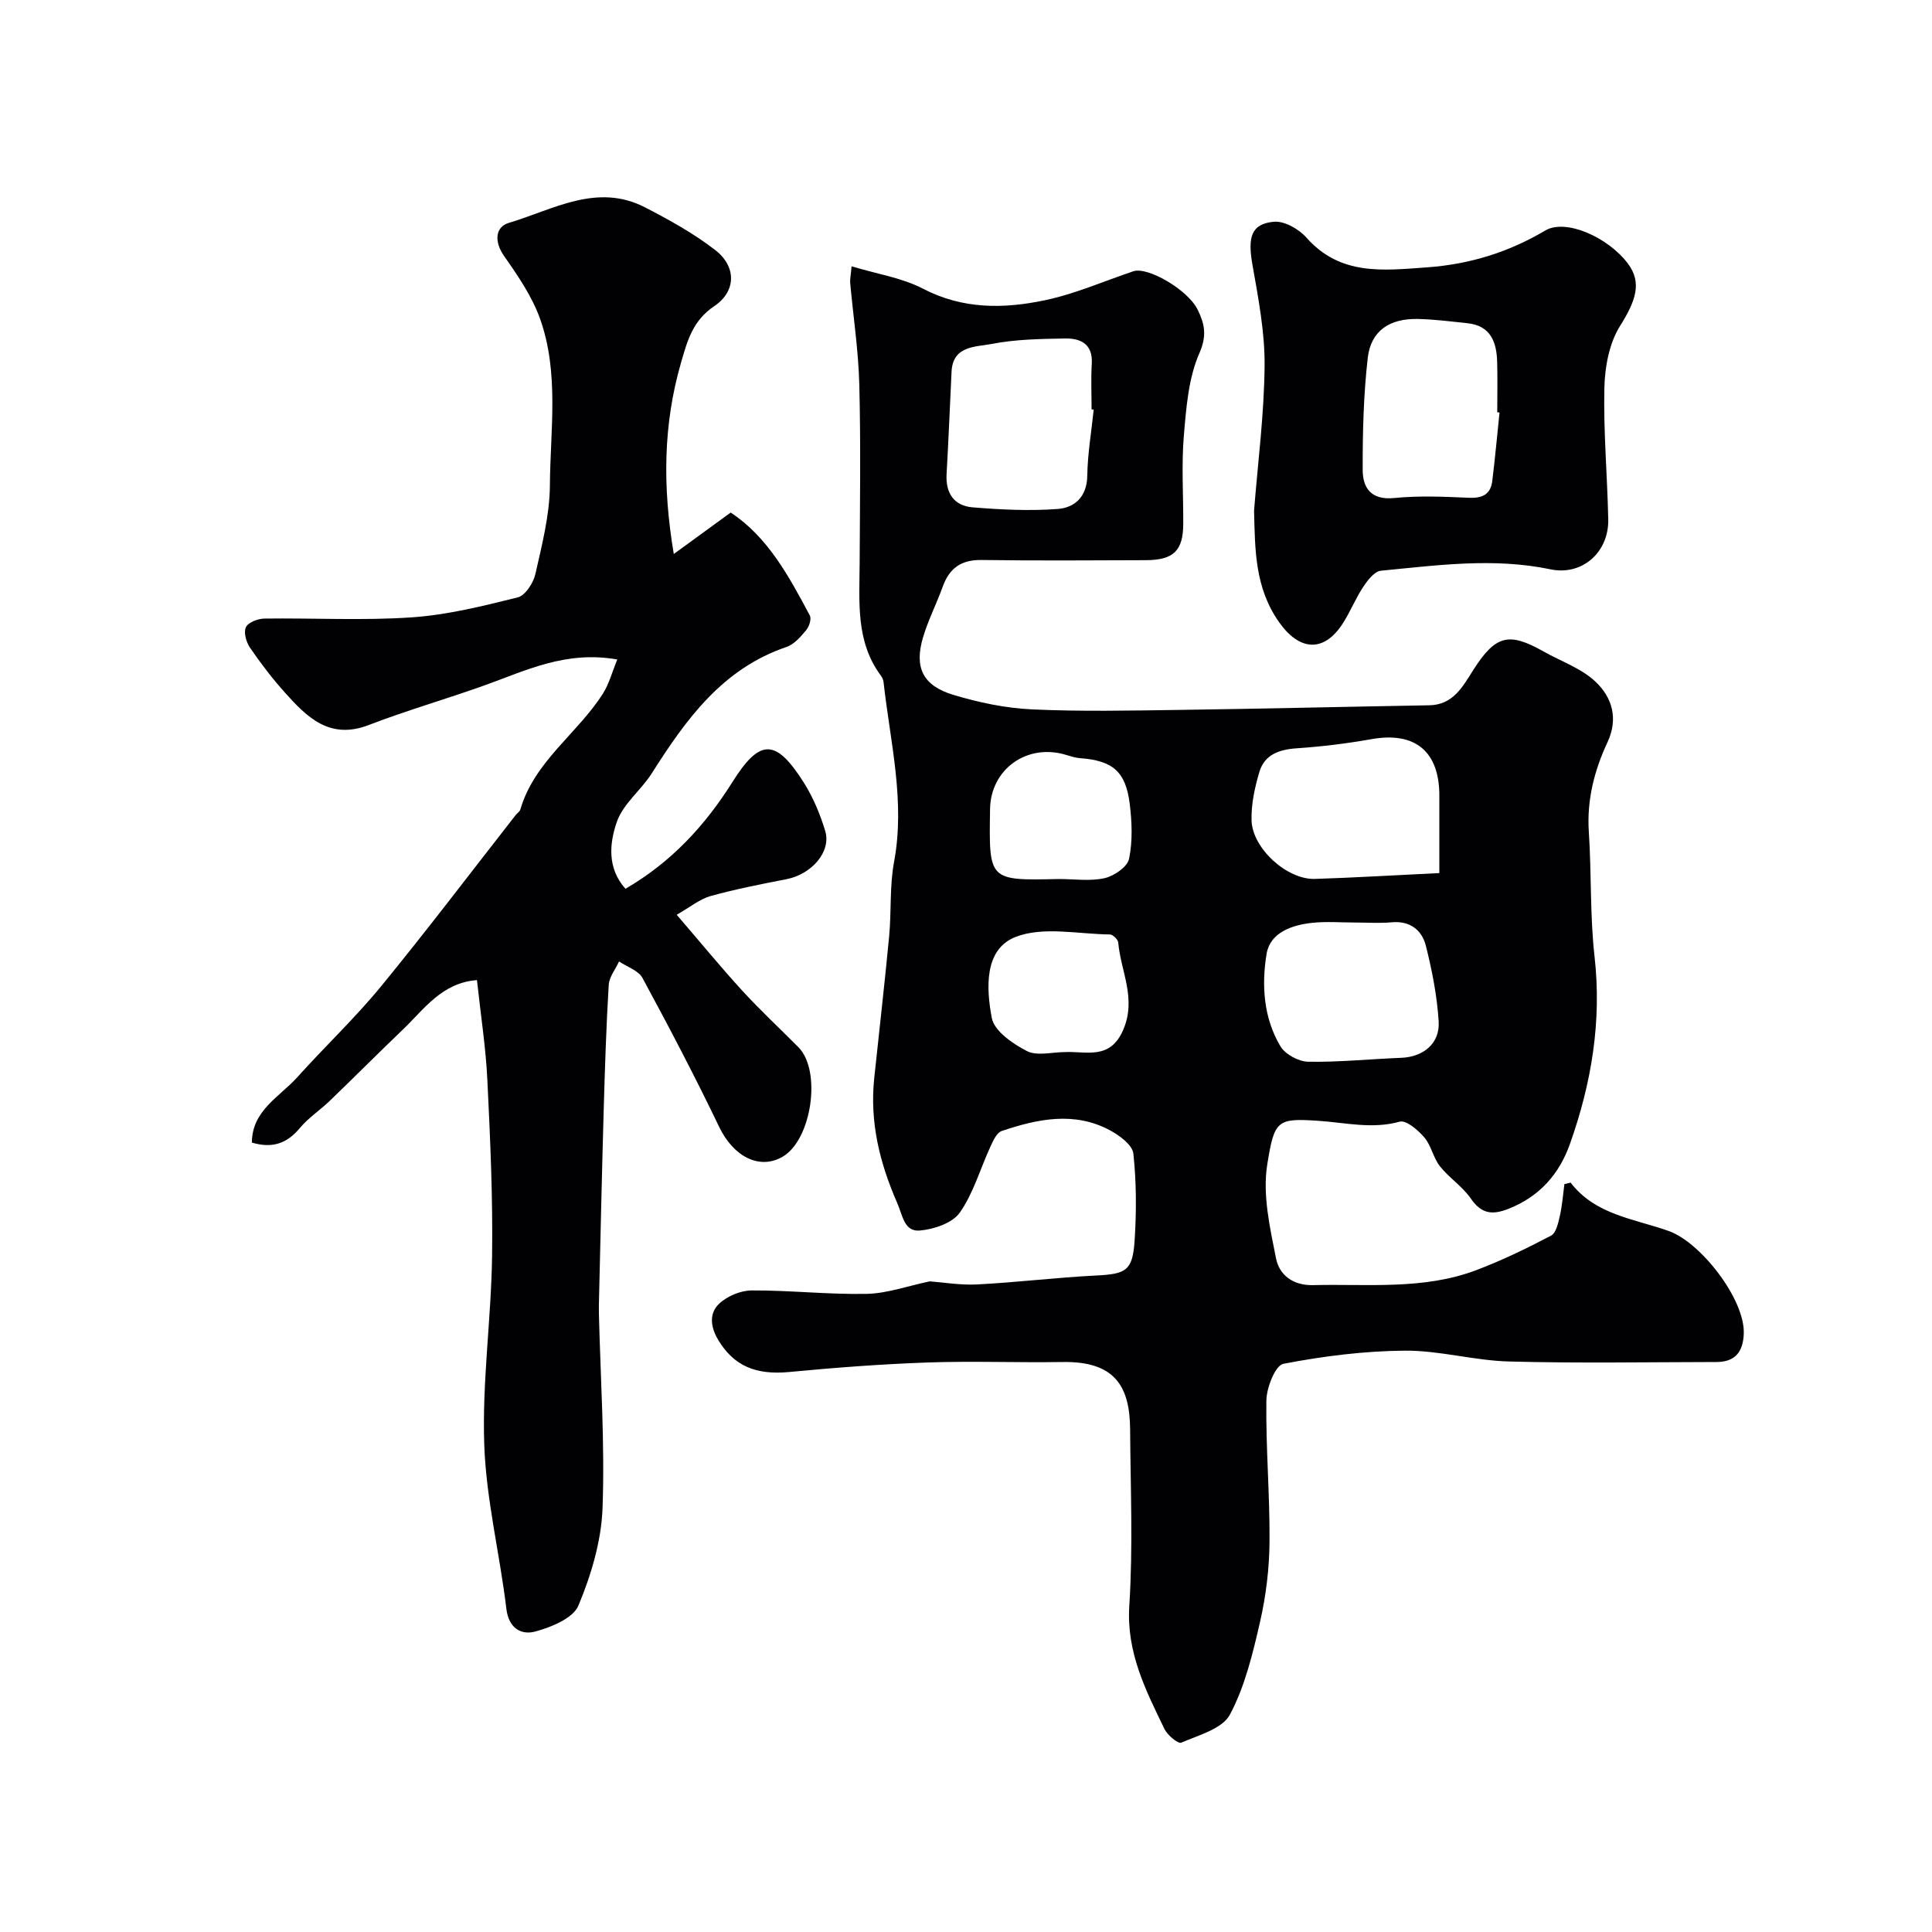
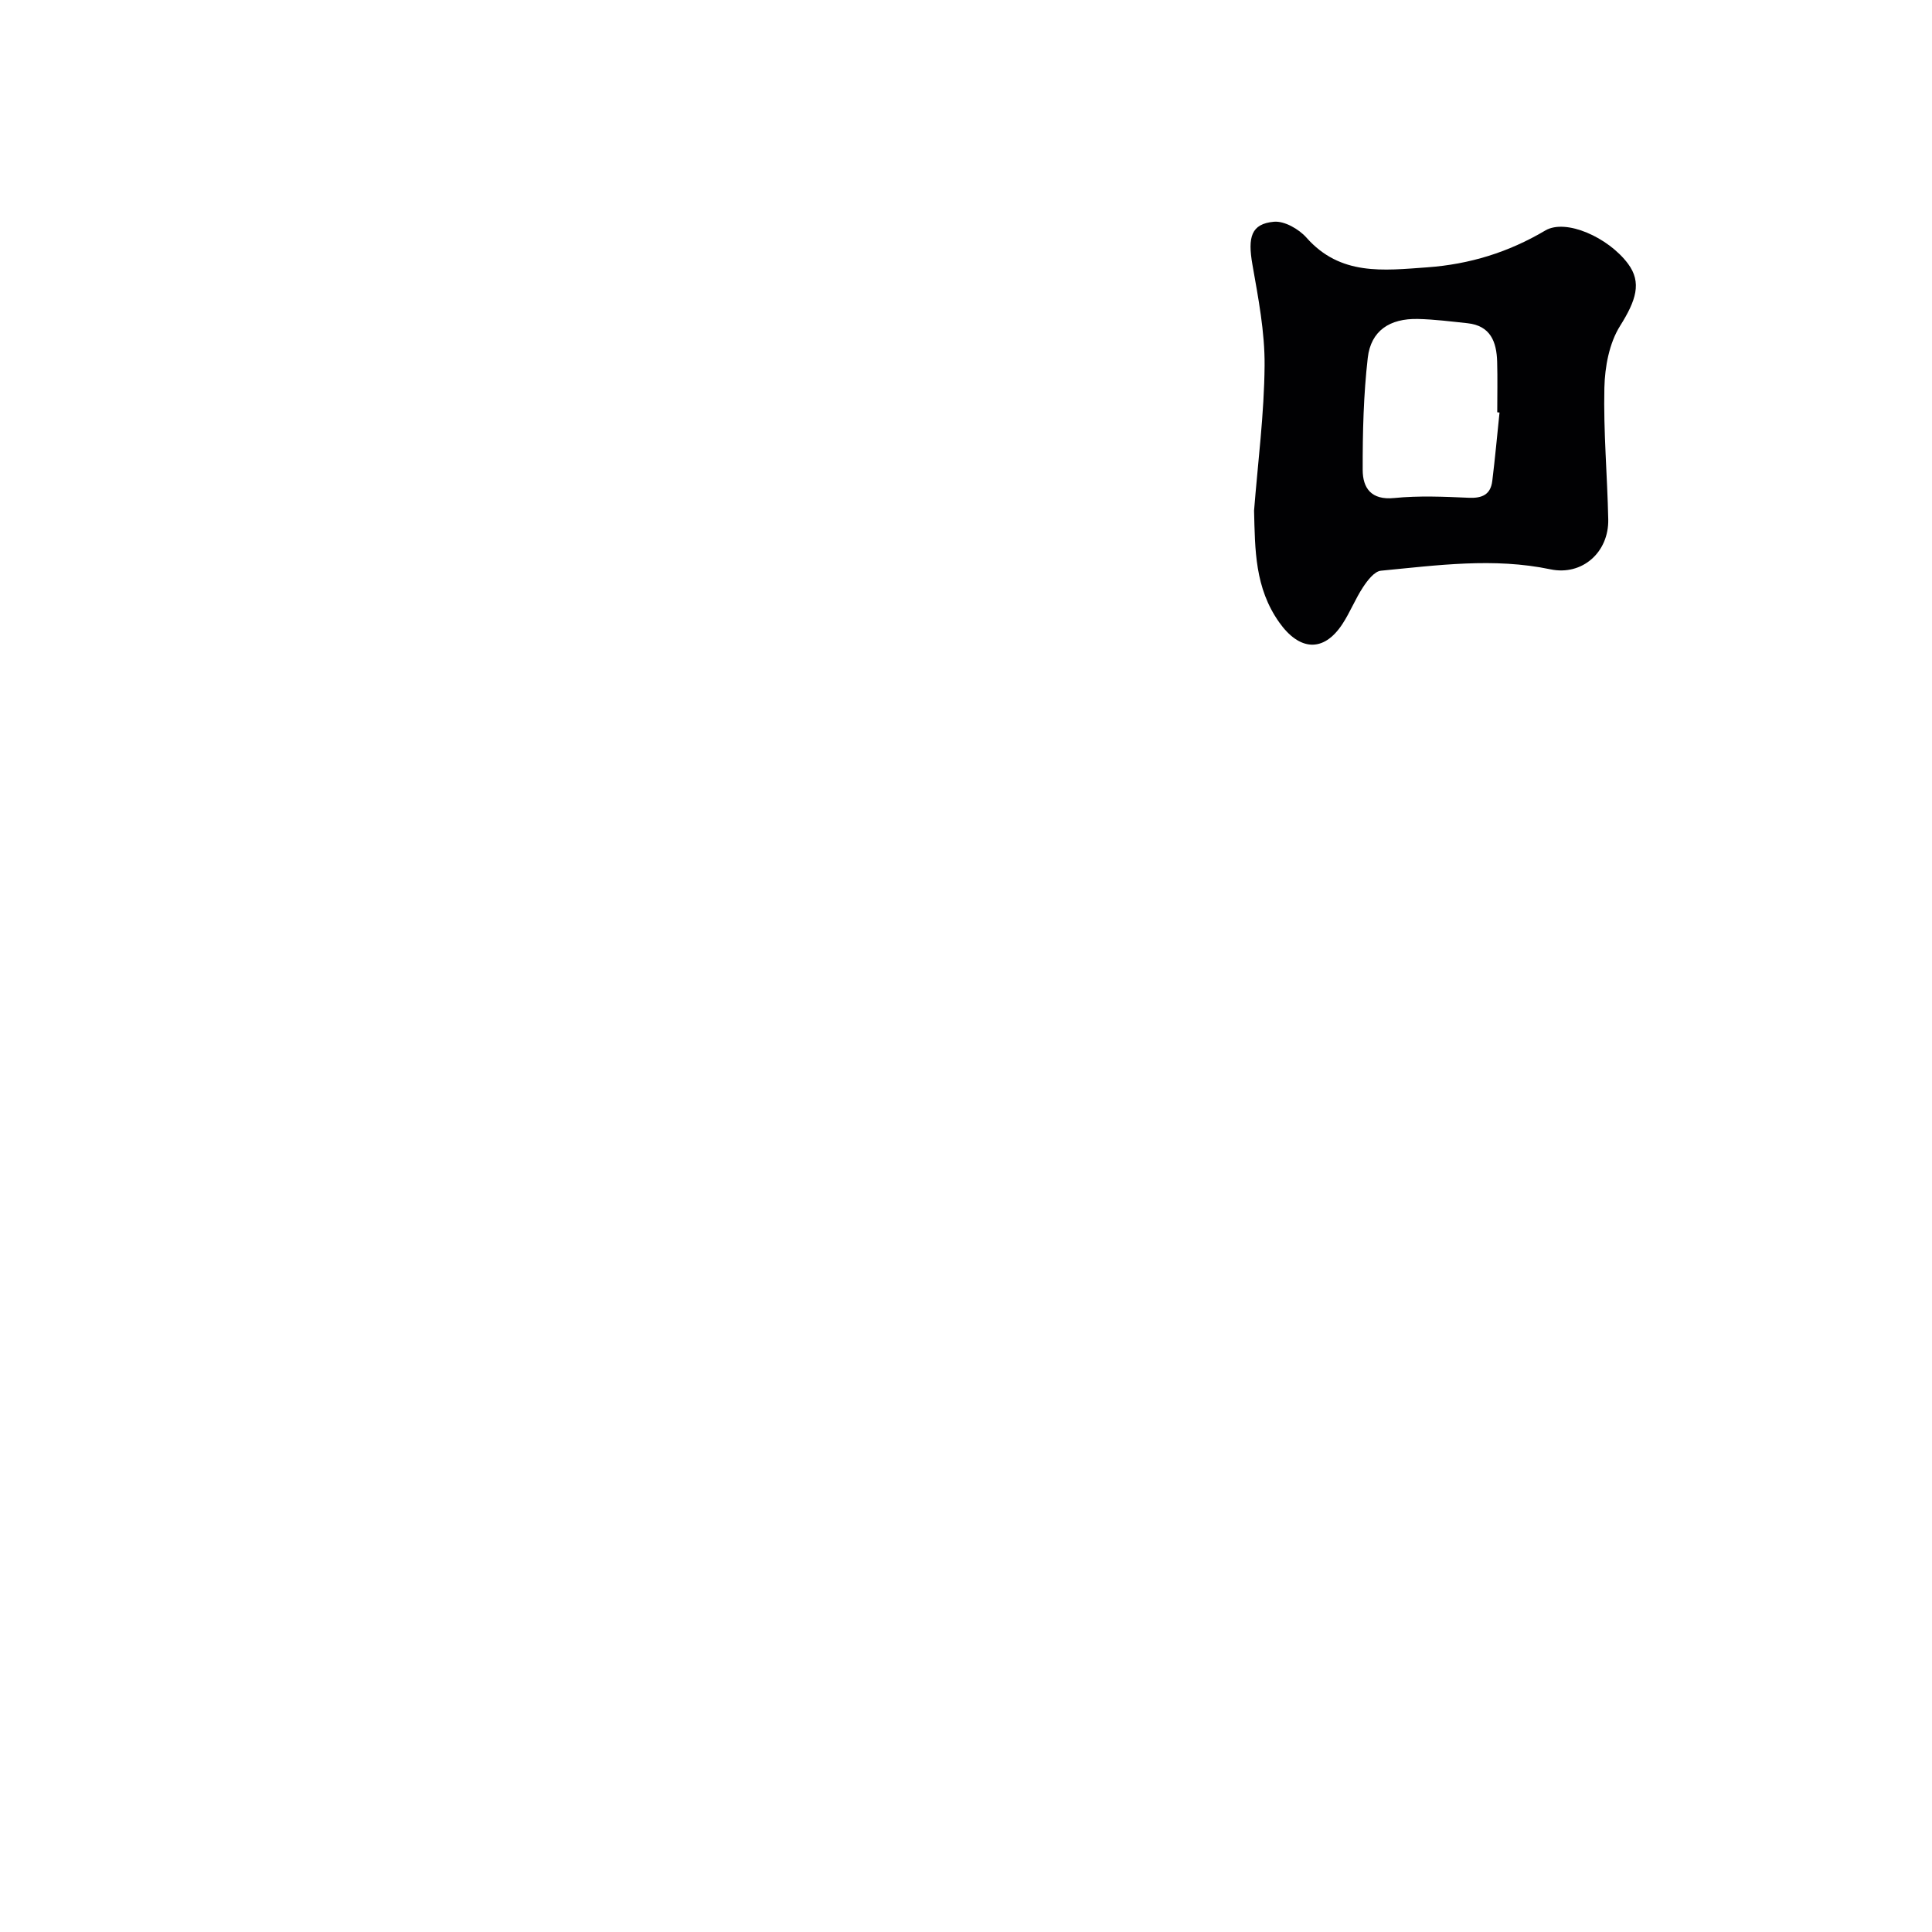
<svg xmlns="http://www.w3.org/2000/svg" enable-background="new 0 0 400 400" viewBox="0 0 400 400">
  <g fill="#010103">
-     <path d="m325.18 244.85c5.15 6.73 13.25 7.48 20.35 10.03 6.63 2.38 15.76 14.14 15.5 21.24-.14 3.79-1.8 5.87-5.66 5.87-14.33.02-28.67.28-42.99-.11-7.18-.19-14.33-2.29-21.49-2.24-8.42.06-16.91 1.13-25.18 2.72-1.66.32-3.48 4.92-3.52 7.58-.14 9.76.73 19.53.65 29.29-.04 5.53-.73 11.16-1.96 16.56-1.51 6.57-3.12 13.34-6.24 19.2-1.56 2.94-6.47 4.25-10.07 5.81-.66.29-2.86-1.55-3.48-2.83-3.9-8.05-7.9-15.88-7.28-25.52.78-12.11.25-24.32.17-36.48-.06-8.99-3.18-14.16-14-13.98-9.33.15-18.67-.23-27.99.1-9.55.34-19.09 1.06-28.6 1.97-6.99.66-11.48-1.31-14.68-6.62-1.65-2.75-1.9-5.51.14-7.48 1.66-1.6 4.48-2.78 6.79-2.79 7.93-.04 15.86.87 23.78.71 4.21-.08 8.4-1.61 13.09-2.59 2.72.2 6.29.82 9.81.64 8.21-.43 16.4-1.43 24.61-1.85 6.2-.31 7.57-.97 7.98-7.25.39-5.98.38-12.05-.26-17.99-.19-1.78-2.84-3.74-4.8-4.8-7.42-4-15.02-2.38-22.45.12-1.05.35-1.8 2.05-2.36 3.27-2.1 4.56-3.49 9.59-6.32 13.62-1.53 2.18-5.38 3.48-8.3 3.72-3.22.27-3.52-3.1-4.67-5.73-3.65-8.32-5.7-16.75-4.75-25.83 1.03-9.79 2.16-19.57 3.09-29.38.48-5.11.08-10.35 1.01-15.35 2.36-12.63-.79-24.83-2.16-37.18-.05-.47-.24-.98-.52-1.36-5.28-7.05-4.48-15.24-4.44-23.31.06-12.33.24-24.67-.07-36.99-.18-7.04-1.25-14.06-1.89-21.09-.06-.64.1-1.29.29-3.41 5.22 1.58 10.41 2.35 14.8 4.64 8.25 4.29 16.74 4.17 25.23 2.38 6.25-1.31 12.22-3.95 18.32-6 2.96-.99 11.28 3.82 13.31 7.97 1.39 2.84 1.98 5.28.36 8.97-2.29 5.2-2.74 11.35-3.23 17.15-.5 6.01-.1 12.09-.12 18.14-.01 5.61-1.97 7.57-7.78 7.59-11.33.04-22.66.12-33.99-.04-4.2-.06-6.64 1.69-8.02 5.5-1.27 3.52-3 6.89-4.07 10.46-1.87 6.27-.11 10.04 6.25 11.96 5.26 1.59 10.8 2.75 16.27 3.01 10.14.47 20.33.25 30.49.11 17.27-.24 34.53-.66 51.8-.96 4.91-.08 6.92-3.87 9.03-7.2 4.71-7.42 7.45-7.98 14.65-3.92 3.63 2.05 7.83 3.48 10.76 6.27 3.35 3.19 4.76 7.53 2.44 12.51-2.72 5.82-4.3 11.96-3.86 18.57.57 8.58.22 17.24 1.18 25.76 1.52 13.45-.63 26.27-5.09 38.83-2.22 6.25-6.27 10.86-12.64 13.4-3.37 1.35-5.66 1.14-7.88-2.09-1.72-2.51-4.5-4.28-6.41-6.7-1.38-1.75-1.78-4.28-3.22-5.96-1.3-1.52-3.75-3.63-5.09-3.26-5.7 1.58-11.16.21-16.73-.17-8.66-.59-9.23-.18-10.7 9.06-1 6.24.55 13.04 1.82 19.42.67 3.39 3.46 5.64 7.7 5.53 11.35-.27 22.87 1.03 33.81-3.12 5.3-2.01 10.43-4.5 15.44-7.13 1.04-.55 1.47-2.62 1.81-4.08.49-2.15.65-4.38.94-6.58.43-.11.86-.21 1.29-.31zm-27.18-64.09c0-5.58 0-10.82 0-16.05 0-9.18-5.06-13.27-14.03-11.68-5.13.91-10.34 1.55-15.54 1.9-3.64.25-6.63 1.33-7.69 4.9-.96 3.22-1.71 6.67-1.62 10 .16 5.83 7.35 12.31 13.09 12.14 8.07-.25 16.13-.75 25.79-1.21zm-71.56-95.96c-.15-.01-.3-.03-.44-.04 0-3.15-.15-6.32.04-9.46.24-4.08-2.31-5.28-5.53-5.22-5.08.09-10.24.16-15.19 1.13-3.25.64-8.04.29-8.31 5.73-.35 7.07-.62 14.15-1.03 21.22-.23 3.97 1.57 6.57 5.39 6.88 5.84.48 11.75.77 17.58.34 3.55-.26 6.1-2.52 6.16-6.9.07-4.57.86-9.12 1.33-13.68zm54.23 106.2c-3 0-6.02-.25-8.98.06-4.23.45-8.73 2.02-9.46 6.44-1.06 6.46-.63 13.25 2.86 19.11.99 1.67 3.76 3.17 5.74 3.21 6.41.11 12.83-.56 19.25-.81 4.59-.17 8.07-2.95 7.78-7.54-.33-5.26-1.36-10.54-2.65-15.66-.82-3.23-3.25-5.2-7.05-4.86-2.48.23-4.99.05-7.49.05zm-61.43-9.01c3.17 0 6.44.5 9.46-.18 1.96-.44 4.71-2.33 5.06-4 .76-3.67.6-7.66.13-11.43-.83-6.68-3.57-8.92-10.28-9.41-.95-.07-1.9-.38-2.83-.66-8.12-2.5-15.67 2.92-15.8 11.19-.23 14.88-.36 14.81 14.26 14.49zm1.24 35.83c4.46-.21 9.34 1.71 12.06-4.58 2.82-6.51-.5-12.1-1.02-18.09-.06-.63-1.11-1.67-1.71-1.68-6.6-.07-13.9-1.73-19.61.54-6.49 2.58-6 10.69-4.86 16.75.51 2.71 4.35 5.35 7.27 6.85 2.11 1.08 5.22.21 7.87.21z" />
-     <path d="m98.75 202.92c-7.28.55-10.92 6.01-15.33 10.23-5.1 4.88-10.08 9.89-15.16 14.78-2.01 1.94-4.43 3.51-6.2 5.64-2.66 3.2-5.72 4.24-9.91 2.99.02-6.66 5.74-9.46 9.41-13.54 5.69-6.34 11.92-12.21 17.31-18.78 9.54-11.64 18.63-23.65 27.91-35.51.31-.39.82-.7.95-1.13 2.92-10 11.83-15.7 17.1-24 1.28-2.02 1.9-4.46 2.97-7.06-10.66-1.89-18.95 2.31-27.52 5.37-7.94 2.84-16.07 5.17-23.94 8.2-8.07 3.11-12.77-1.6-17.36-6.73-2.62-2.92-5.02-6.06-7.23-9.3-.78-1.14-1.34-3.15-.84-4.22.46-1 2.47-1.77 3.8-1.79 10.16-.14 20.37.44 30.49-.25 7.41-.5 14.76-2.34 22-4.14 1.56-.39 3.23-2.99 3.65-4.85 1.36-6.03 2.95-12.18 3-18.3.08-11.52 1.95-23.3-2.02-34.48-1.65-4.65-4.58-8.93-7.45-13.02-2.1-3-1.87-6.04.98-6.89 9.16-2.72 18.24-8.36 28.22-3.19 5.03 2.6 10.06 5.38 14.51 8.83 4.41 3.41 4.36 8.54-.22 11.61-4.46 2.99-5.58 7.21-6.89 11.76-3.67 12.73-3.83 25.57-1.48 39.55 4.06-2.95 7.69-5.6 11.78-8.58 7.64 5.01 12.04 13.15 16.38 21.3.38.71-.11 2.28-.73 3.02-1.14 1.37-2.49 2.96-4.08 3.5-13.32 4.52-20.85 15.05-27.92 26.19-2.21 3.47-5.89 6.27-7.2 9.98-1.57 4.46-2.05 9.67 1.77 13.9 9.48-5.51 16.46-13.06 22.14-22.1 5.68-9.05 8.96-9 14.68-.04 1.98 3.1 3.46 6.63 4.53 10.16 1.3 4.31-2.81 8.98-8.03 10-5.27 1.02-10.55 2.06-15.71 3.49-2.23.62-4.17 2.26-7.01 3.87 4.86 5.65 9.09 10.81 13.58 15.72 3.71 4.05 7.75 7.8 11.62 11.7 4.84 4.88 2.77 19.17-3.27 22.68-4.83 2.8-10.2-.07-13.12-6.15-5.01-10.43-10.38-20.69-15.89-30.86-.84-1.56-3.2-2.3-4.85-3.42-.74 1.62-2.04 3.2-2.14 4.86-.52 8.61-.79 17.24-1.04 25.87-.37 12.93-.65 25.87-.96 38.8-.03 1.17-.06 2.33-.03 3.5.33 13.39 1.24 26.8.75 40.16-.25 6.81-2.35 13.82-4.99 20.16-1.1 2.64-5.62 4.48-8.94 5.38-2.83.77-5.49-.59-5.98-4.7-1.36-11.35-4.18-22.6-4.58-33.95-.46-12.99 1.44-26.05 1.62-39.09.17-12.09-.38-24.21-.97-36.3-.31-6.72-1.36-13.39-2.16-20.83z" />
    <path d="m259.64 105.72c.79-10.01 2.1-20.02 2.18-30.04.06-6.96-1.31-13.99-2.52-20.9-1-5.7-.26-8.44 4.45-8.87 2.16-.2 5.16 1.51 6.73 3.28 7.02 7.95 15.9 6.81 25 6.16 8.83-.64 16.84-3.12 24.46-7.63 4.25-2.51 13.05 1.42 17.12 6.88 2.91 3.9 1.65 7.63-1.63 12.86-2.25 3.57-3.16 8.47-3.26 12.81-.21 9.08.61 18.17.8 27.26.14 6.81-5.39 11.72-11.97 10.34-11.76-2.46-23.43-.83-35.1.29-1.34.13-2.77 2-3.68 3.38-1.61 2.43-2.69 5.22-4.29 7.66-3.95 6.01-8.95 5.48-13.07-.33-5.09-7.18-5.01-15.05-5.22-23.15zm50.82-20.31c-.16-.02-.31-.03-.47-.05 0-3.49.08-6.99-.02-10.48-.12-4.09-1.36-7.45-6.14-7.96-3.41-.36-6.82-.8-10.24-.88-5.88-.14-9.76 2.44-10.41 8.04-.88 7.68-1.07 15.47-1.05 23.21.01 3.74 1.75 6.3 6.53 5.82 5.11-.51 10.31-.28 15.46-.05 2.78.12 4.5-.69 4.84-3.48.58-4.71 1.01-9.45 1.5-14.17z" />
  </g>
</svg>